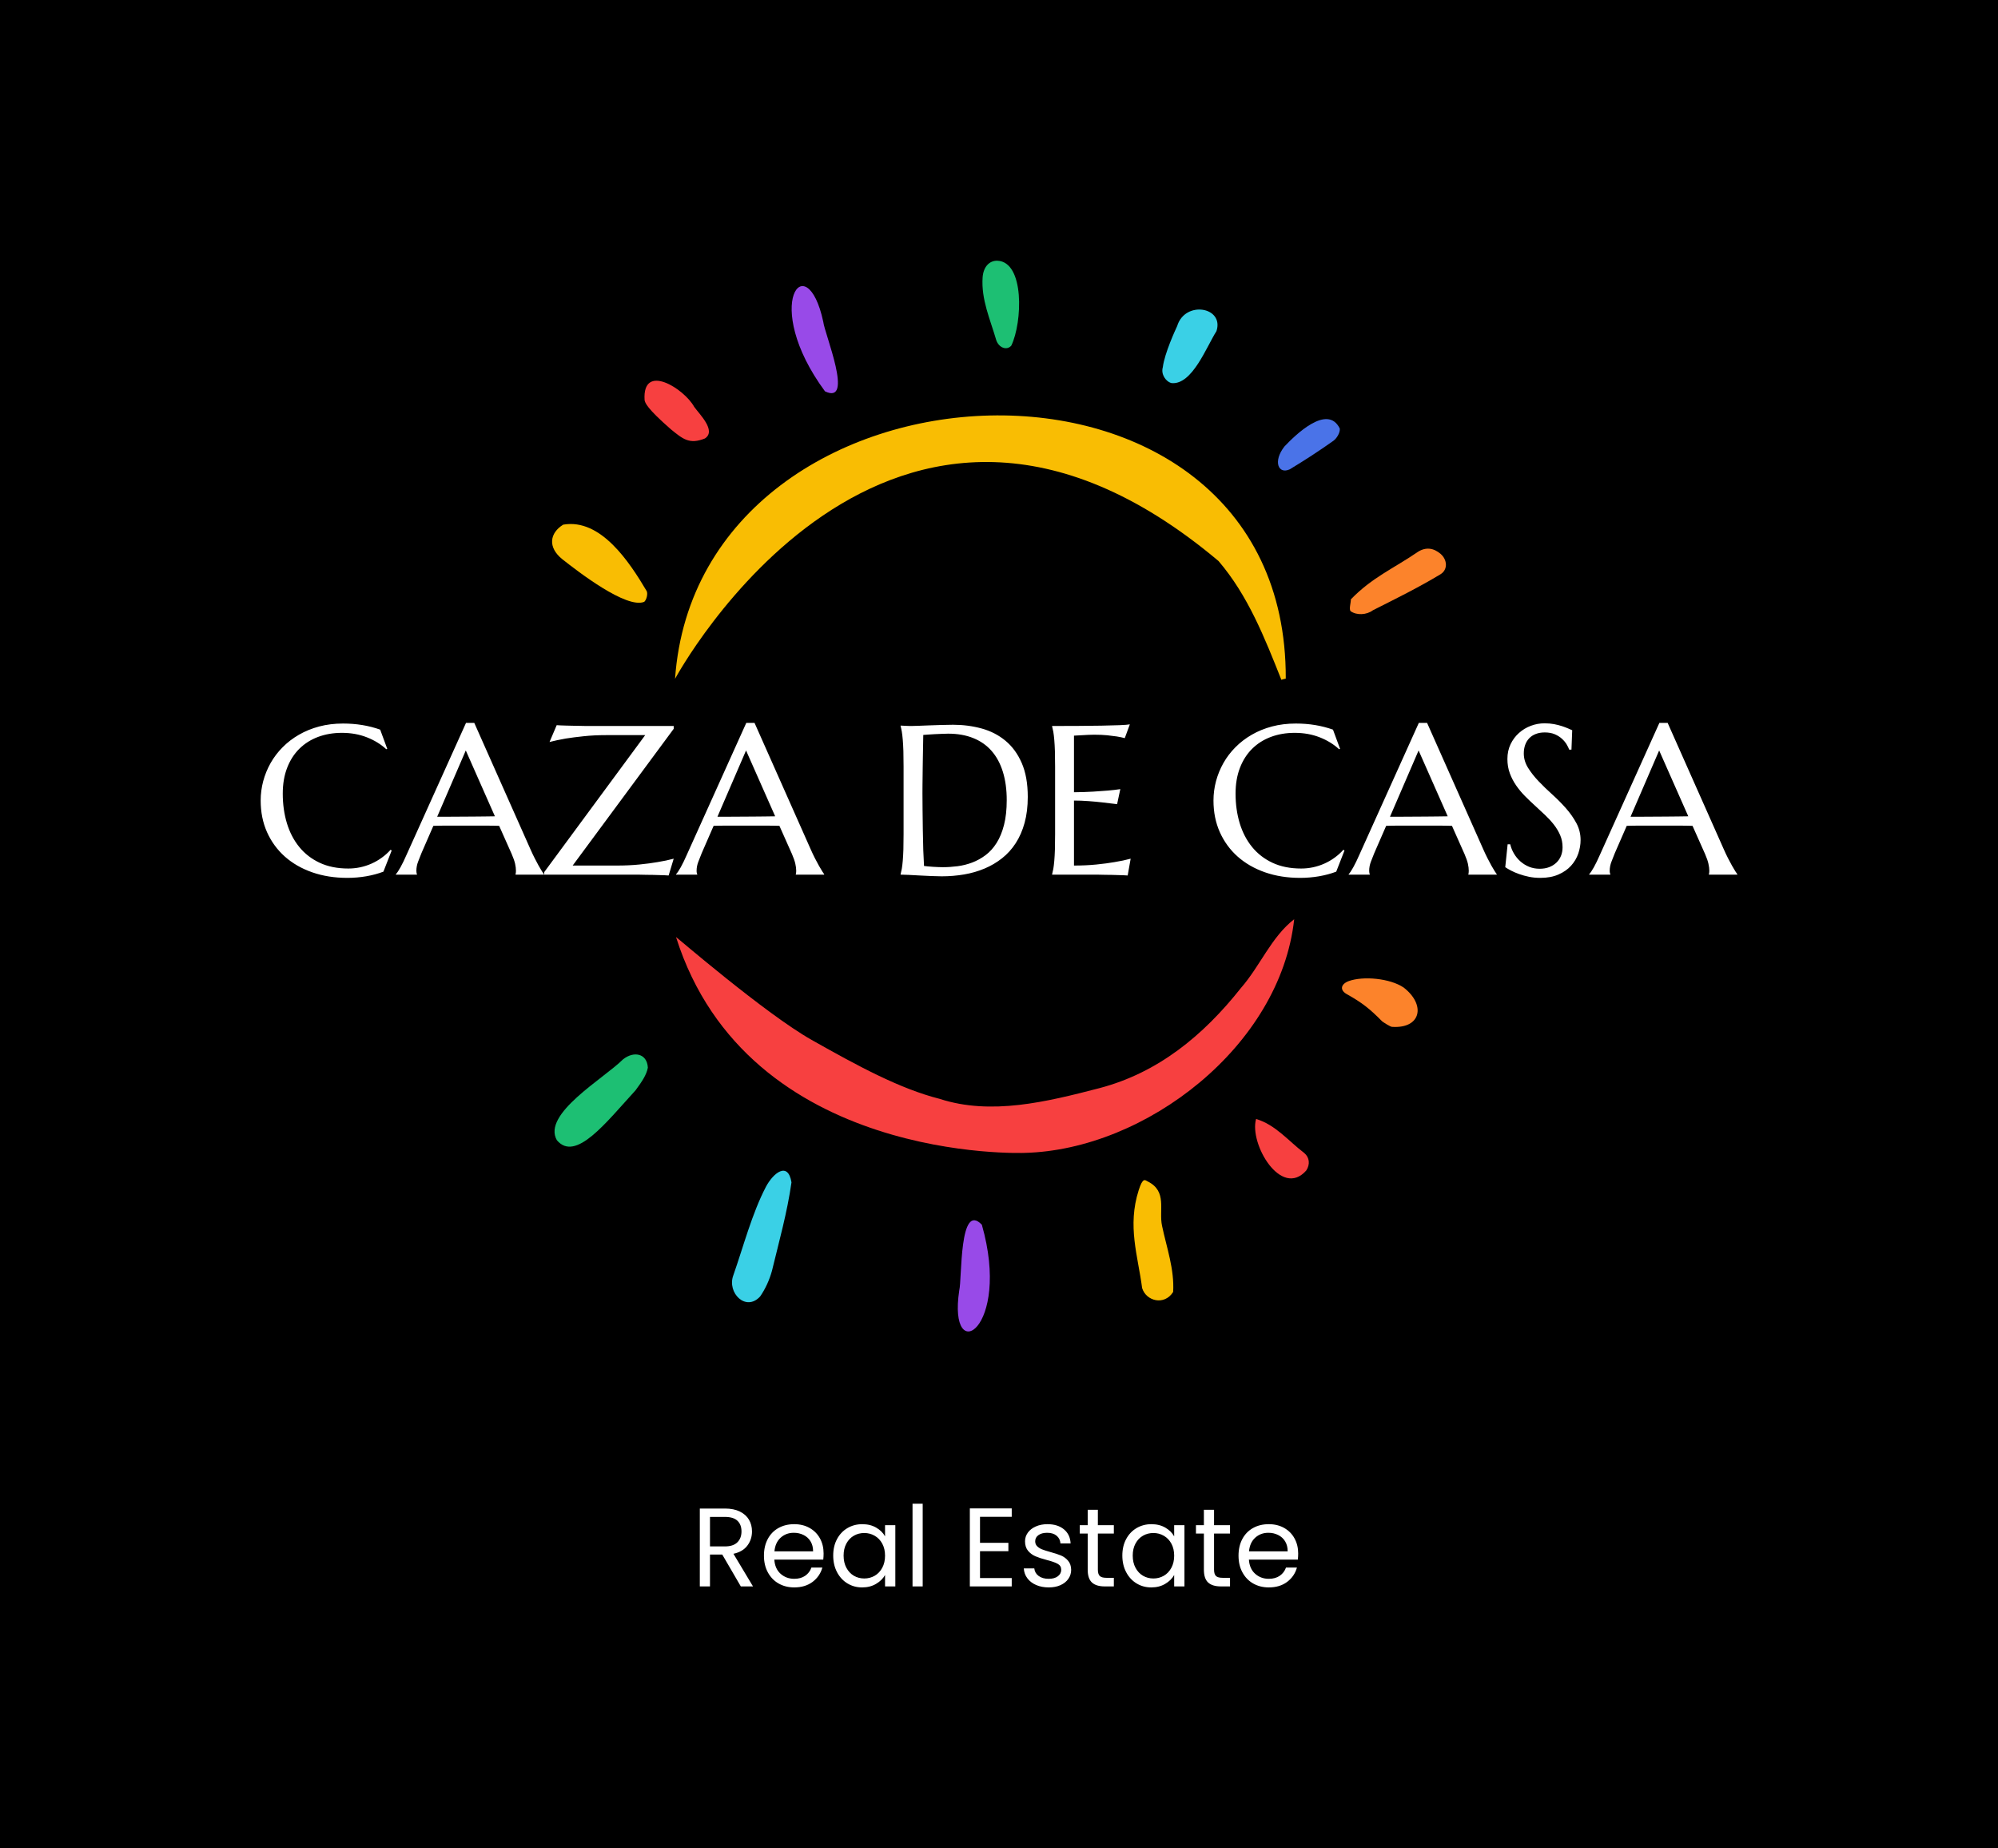
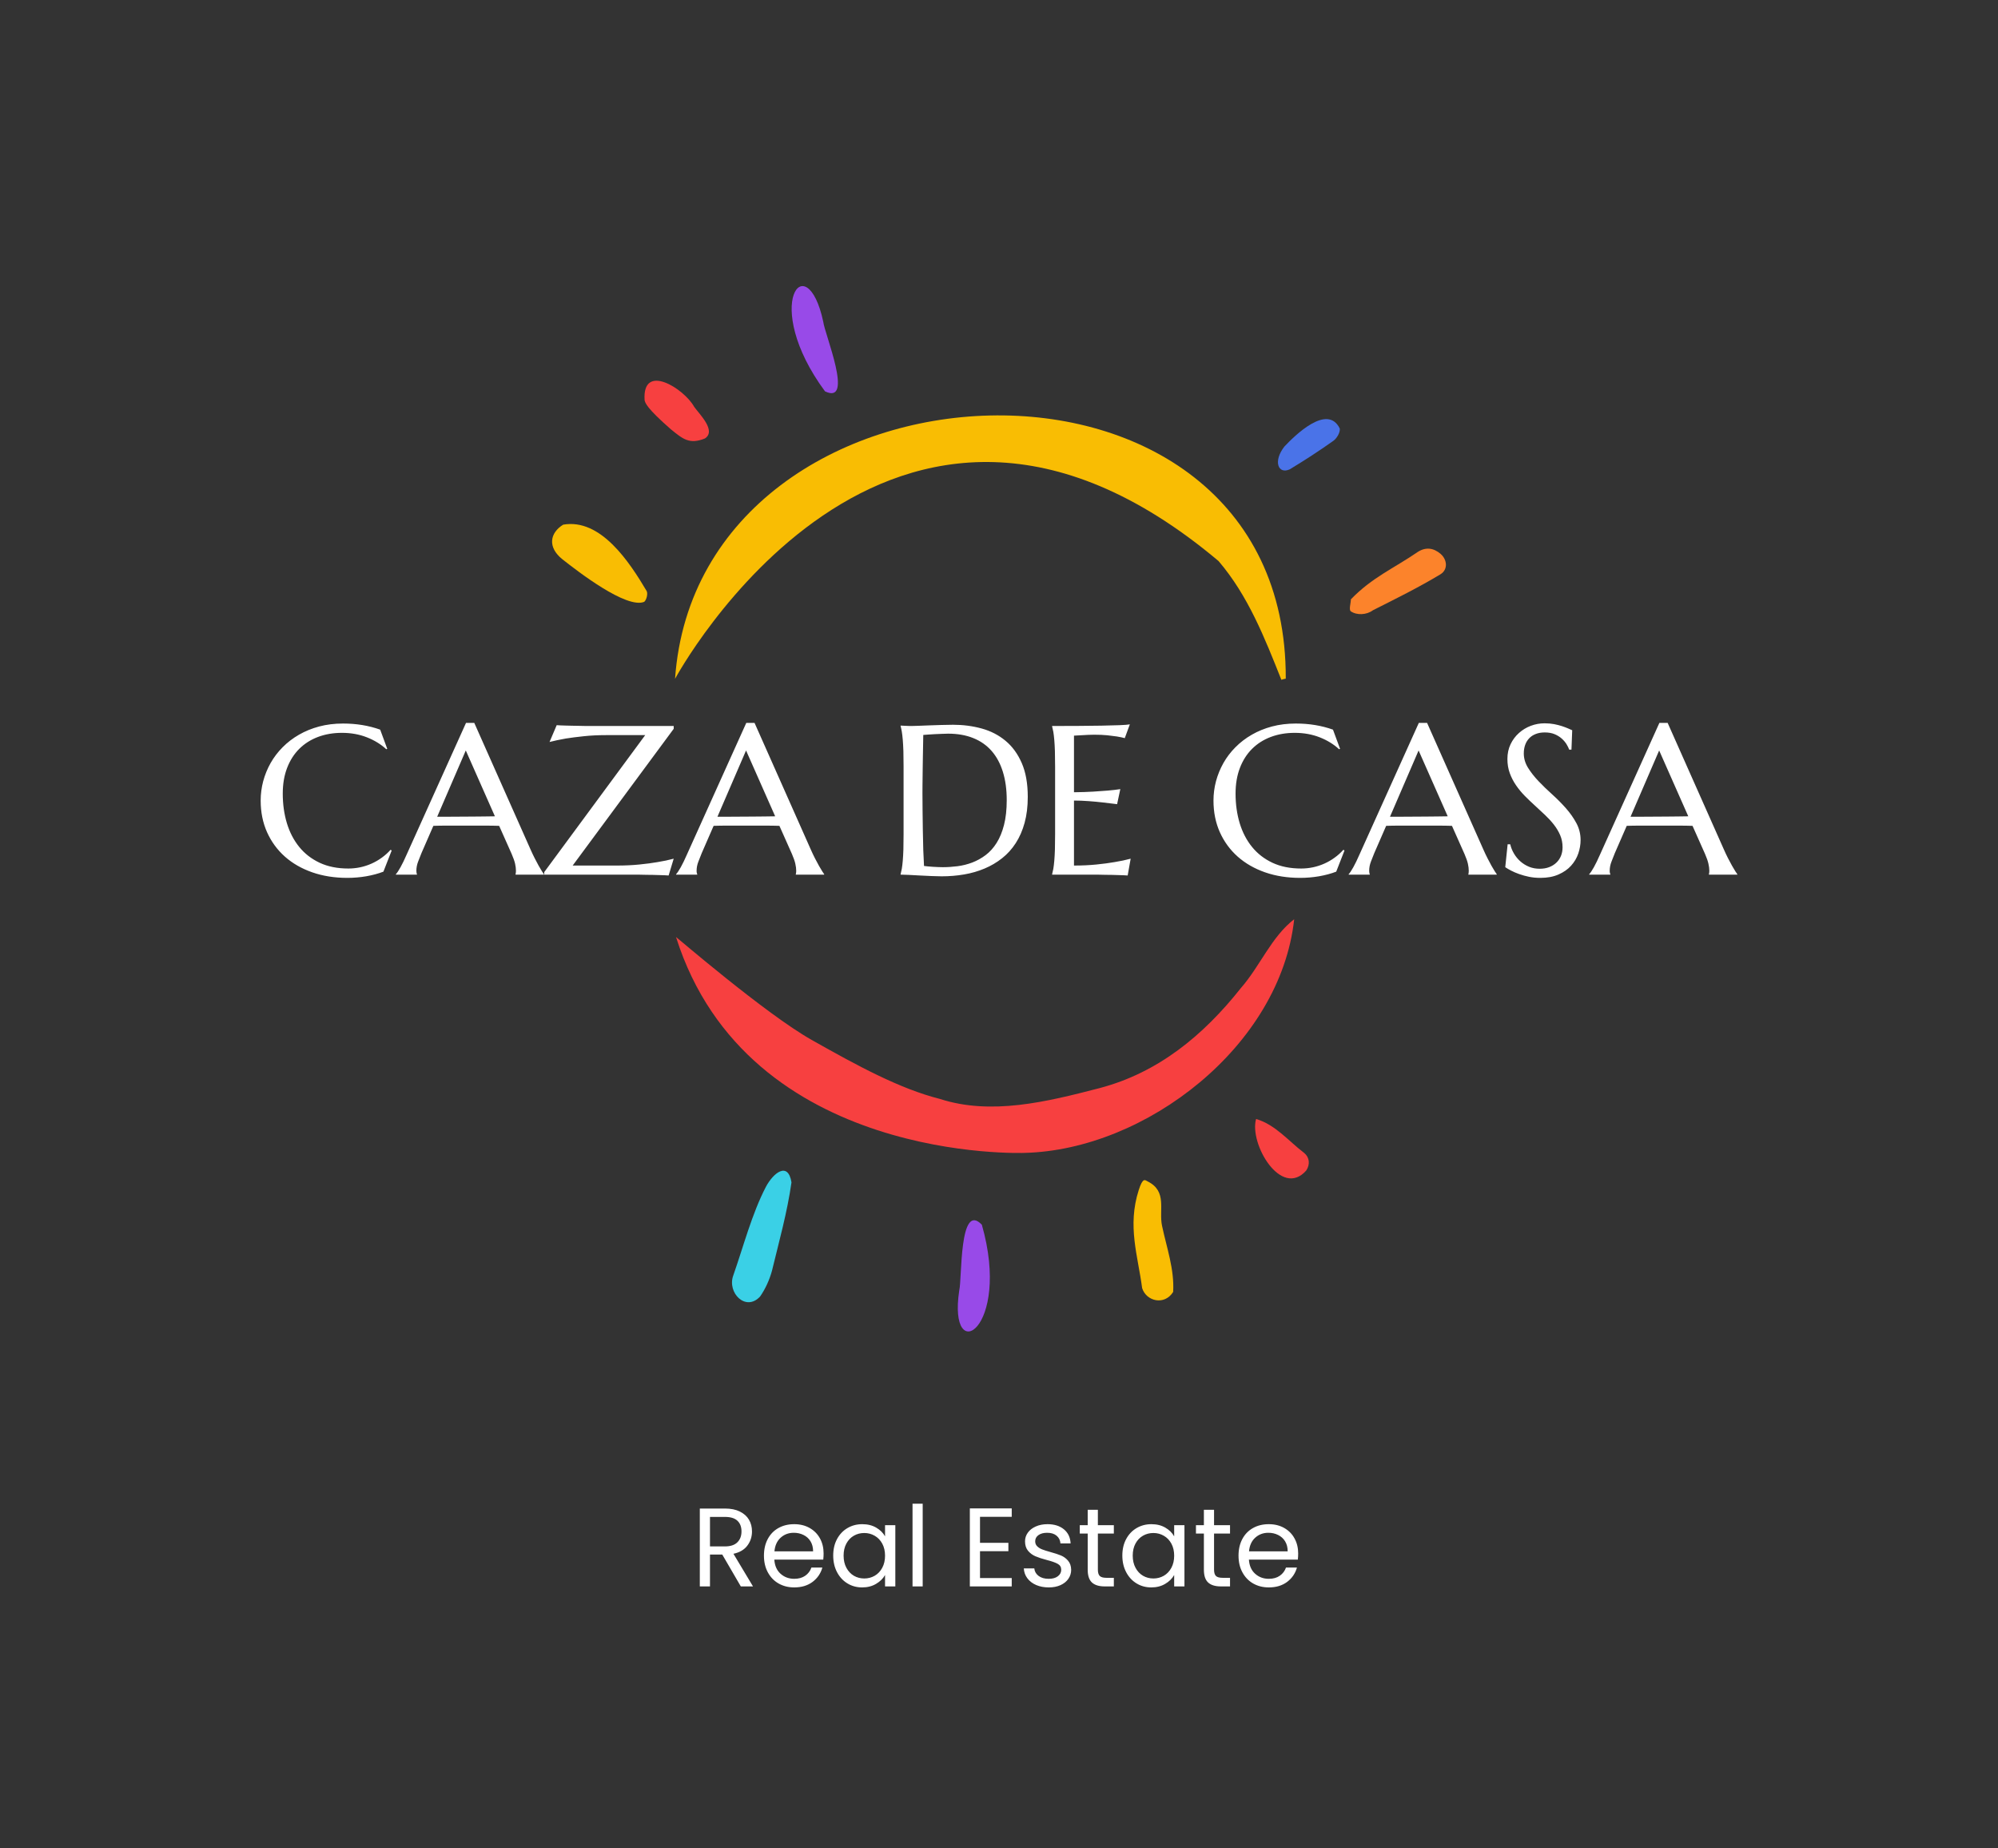
<svg xmlns="http://www.w3.org/2000/svg" viewBox="19.235 73.753 536.53 496.217">
  <rect x="19.235" y="73.753" width="536.53" height="496.217" fill="#333333" stroke="none" />
-   <rect height="100%" width="100%" x="19.235" y="73.753" fill="rgba(0, 0, 0, 1)" />
  <svg version="1.1" id="Layer_1" x="167.488" y="143.753" viewBox="166.594 120.498 466.731 559.039" xml:space="preserve" height="287.5" width="240.023" preserveAspectRatio="xMinYMin" enable-background="new 0 0 800 800" style="overflow: visible;">
    <path class="st0" d="M230.8,338.8c12.4-176.1,319.6-190.5,318.9-0.1c-0.8,0.1-1.6,0.4-2.3,0.6c-8.7-21.9-17.4-44-32.8-62   C341.9,132.1,230.8,338.8,230.8,338.8z" style="fill: #F9BD03; fill-opacity: 1;" />
    <path class="st0" d="M302.1,527.3c24.1,13.6,46,25.5,66.9,30.8c26.8,8.7,55.7,1.6,83.4-5.6c30.5-8,54.2-27.4,73.9-52.3   c10-11.4,15.8-26.6,27.8-35.9c-7.2,66.2-77.5,120.4-140.7,122c0,0-144.6,5.9-182.1-112.7C231.3,473.4,278,513.7,302.1,527.3z" style="fill: #F74040; fill-opacity: 1;" />
-     <path class="st0" d="M210.2,553.6c-15.4,16.8-31.3,37.7-41.1,26.1c-7.9-13.7,24.5-32.2,34.5-42.2c5.6-4.5,12.6-3.2,13,4.3   C215.9,545.6,213.5,549.1,210.2,553.6z" style="fill: #1DBF73; fill-opacity: 1;" />
    <path class="st0" d="M278.2,604.1c3.9-7.4,11.6-13.5,13.4-2.4c-2.2,15.6-6.5,30.9-10.2,46.2c-1.3,4.7-3.4,9.4-6.2,13.4   c-7.5,8.1-17.3-2-14-11C266.6,634.9,270.9,618.2,278.2,604.1z" style="fill: #3AD0E6; fill-opacity: 1;" />
    <path class="st0" d="M172,276.4c-7.9-6.3-6.6-13.8,0.4-18.1c19.7-3.4,34.7,19.7,43.6,34.7c0.7,1.4-0.1,4.6-1.3,5.6   C205.4,302.4,180,282.7,172,276.4z" style="fill: #F9BD03;" />
    <path class="st0" d="M490.9,658.9c-4.6,7.3-14.1,4.8-16.2-2c-2.2-16.9-7.8-32.3-1.8-51.1c2.2-6.9,3.3-5.3,4.7-4.6   c10.4,5.2,5.7,14.9,7.5,23.2C487.5,635.8,491.6,647.1,490.9,658.9z" style="fill: #F9BD03;" />
    <path class="st0" d="M583.7,297.3c11.1-11.5,22.5-16.2,35-24.8c4.1-2.6,8.2-2.1,11.9,1.1c3.5,3.1,3.8,8.2-0.1,10.6   c-11.4,6.9-23.4,12.8-35.3,18.8c-3.3,2.5-8.5,2.7-11.6,0.5C582.6,302.5,583.7,299.2,583.7,297.3z" style="fill: #FC832B; fill-opacity: 1;" />
    <path class="st0" d="M309.1,188.7c-33.8-45.8-9.5-76.5-0.9-36.3C308.8,158.4,324.5,196.1,309.1,188.7z" style="fill: #984AE8; fill-opacity: 1;" />
-     <path class="st0" d="M493,154.6c4.1-13.5,24.7-10,20.5,2.7c-5.1,7.9-12.6,28.1-23.4,27.1c-3-0.7-5.7-4.6-4.6-8.3   C486.4,168.8,492.2,156.3,493,154.6z" style="fill: #3AD0E6; fill-opacity: 1;" />
-     <path class="st0" d="M611.3,500c11.6,9,9.1,21.5-6.1,20.5c-0.7,0.1-4.6-2.4-5.2-2.9c-6.3-6.4-10.4-9.7-18.3-14.1   c-3.9-2.1-3.4-5.3,0.9-6.9C590.1,493.9,604.1,495.1,611.3,500z" style="fill: #FC832B; fill-opacity: 1;" />
-     <path class="st0" d="M406.4,164.8c-2.4,2.8-6.6,1.1-7.9-2.9c-3.1-10.7-7.9-21.1-7.1-32.7c0.4-5.5,3.5-8.8,7.7-8.7   C413.4,121.1,412.2,152.7,406.4,164.8z" style="fill: #1DBF73; fill-opacity: 1;" />
    <path class="st0" d="M214.9,193.3c-1.3-19.9,20.7-6,25.9,3.5c2.8,3.9,11.7,12.5,5.6,16.5c-8.2,3.3-11.6,0.2-17.8-4.8   C215.9,197.4,215.2,194.7,214.9,193.3z" style="fill: #F74040; fill-opacity: 1;" />
    <path class="st0" d="M534.2,568.6c10.2,3,17,11.6,25.2,17.8c2.7,2.3,3.1,5.9,1,9.1C547.3,610.3,530.5,581.5,534.2,568.6z" style="fill: #F74040; fill-opacity: 1;" />
    <path class="st0" d="M549,217.5c5.3-5.6,22.4-22.6,28.9-9.4c0.3,2-1.5,5.1-3.3,6.4c-7.6,5.4-14.7,10-22.8,14.9   C545.8,232.2,542.9,225.3,549,217.5z" style="fill: #4A73E8; fill-opacity: 1;" />
    <path class="st0" d="M391,623.8c15.6,54.7-17.9,74.9-11.8,34.3C380.7,652.2,379.1,611.4,391,623.8z" style="fill: #984AE8; fill-opacity: 1;" />
  </svg>
  <svg y="477.5" viewBox="2.31 9.3 160.68 22.47" x="207.16" height="22.47" width="160.68" style="overflow: visible;">
    <g fill="#FFFFFF" fill-opacity="1" style="">
      <path d="M16.59 31.50L13.32 31.50L8.34 22.95L5.04 22.95L5.04 31.50L2.31 31.50L2.31 10.59L9.06 10.59Q11.43 10.59 13.06 11.40Q14.70 12.21 15.51 13.59Q16.32 14.97 16.32 16.74L16.32 16.74Q16.32 18.90 15.07 20.55Q13.83 22.20 11.34 22.74L11.34 22.74L16.59 31.50ZM5.04 12.84L5.04 20.76L9.06 20.76Q11.28 20.76 12.39 19.66Q13.50 18.57 13.50 16.74L13.50 16.74Q13.50 14.88 12.40 13.86Q11.31 12.84 9.06 12.84L9.06 12.84L5.04 12.84ZM35.55 22.65Q35.55 23.43 35.46 24.30L35.46 24.30L22.32 24.30Q22.47 26.73 23.98 28.09Q25.50 29.46 27.66 29.46L27.66 29.46Q29.43 29.46 30.61 28.64Q31.80 27.81 32.28 26.43L32.28 26.43L35.22 26.43Q34.56 28.80 32.58 30.29Q30.60 31.77 27.66 31.77L27.66 31.77Q25.32 31.77 23.47 30.72Q21.63 29.67 20.58 27.73Q19.53 25.80 19.53 23.25L19.53 23.25Q19.53 20.70 20.55 18.78Q21.57 16.86 23.41 15.83Q25.26 14.79 27.66 14.79L27.66 14.79Q30 14.79 31.80 15.81Q33.60 16.83 34.58 18.62Q35.55 20.40 35.55 22.65L35.55 22.65ZM32.73 22.08Q32.73 20.52 32.04 19.39Q31.35 18.27 30.16 17.69Q28.98 17.10 27.54 17.10L27.54 17.10Q25.47 17.10 24.01 18.42Q22.56 19.74 22.35 22.08L22.35 22.08L32.73 22.08ZM38.13 23.22Q38.13 20.70 39.15 18.80Q40.17 16.89 41.95 15.84Q43.74 14.79 45.93 14.79L45.93 14.79Q48.09 14.79 49.68 15.72Q51.27 16.65 52.05 18.06L52.05 18.06L52.05 15.06L54.81 15.06L54.81 31.50L52.05 31.50L52.05 28.44Q51.24 29.88 49.63 30.82Q48.03 31.77 45.90 31.77L45.90 31.77Q43.71 31.77 41.94 30.69Q40.17 29.61 39.15 27.66Q38.13 25.71 38.13 23.22L38.13 23.22ZM52.05 23.25Q52.05 21.39 51.30 20.01Q50.55 18.63 49.27 17.90Q48 17.16 46.47 17.16L46.47 17.16Q44.94 17.16 43.68 17.88Q42.42 18.60 41.67 19.98Q40.92 21.36 40.92 23.22L40.92 23.22Q40.92 25.11 41.67 26.50Q42.42 27.90 43.68 28.64Q44.94 29.37 46.47 29.37L46.47 29.37Q48 29.37 49.27 28.64Q50.55 27.90 51.30 26.50Q52.05 25.11 52.05 23.25L52.05 23.25ZM59.43 9.30L62.16 9.30L62.16 31.50L59.43 31.50L59.43 9.30ZM86.07 12.81L77.55 12.81L77.55 19.80L85.17 19.80L85.17 22.05L77.55 22.05L77.55 29.25L86.07 29.25L86.07 31.50L74.82 31.50L74.82 10.56L86.07 10.56L86.07 12.81ZM96.03 31.77Q94.14 31.77 92.64 31.13Q91.14 30.48 90.27 29.32Q89.40 28.17 89.31 26.67L89.31 26.67L92.13 26.67Q92.25 27.90 93.28 28.68Q94.32 29.46 96.00 29.46L96.00 29.46Q97.56 29.46 98.46 28.77Q99.36 28.08 99.36 27.03L99.36 27.03Q99.36 25.95 98.40 25.43Q97.44 24.90 95.43 24.39L95.43 24.39Q93.60 23.91 92.44 23.41Q91.29 22.92 90.46 21.95Q89.64 20.97 89.64 19.38L89.64 19.38Q89.64 18.12 90.39 17.07Q91.14 16.02 92.52 15.41Q93.90 14.79 95.67 14.79L95.67 14.79Q98.40 14.79 100.08 16.17Q101.76 17.55 101.88 19.95L101.88 19.95L99.15 19.95Q99.06 18.66 98.11 17.88Q97.17 17.10 95.58 17.10L95.58 17.10Q94.11 17.10 93.24 17.73Q92.37 18.36 92.37 19.38L92.37 19.38Q92.37 20.19 92.89 20.71Q93.42 21.24 94.21 21.55Q95.01 21.87 96.42 22.26L96.42 22.26Q98.19 22.74 99.30 23.20Q100.41 23.67 101.20 24.60Q102.00 25.53 102.03 27.03L102.03 27.03Q102.03 28.38 101.28 29.46Q100.53 30.54 99.16 31.16Q97.80 31.77 96.03 31.77L96.03 31.77ZM113.49 17.31L109.20 17.31L109.20 27Q109.20 28.20 109.71 28.70Q110.22 29.19 111.48 29.19L111.48 29.19L113.49 29.19L113.49 31.50L111.03 31.50Q108.75 31.50 107.61 30.45Q106.47 29.40 106.47 27L106.47 27L106.47 17.31L104.34 17.31L104.34 15.06L106.47 15.06L106.47 10.92L109.20 10.92L109.20 15.06L113.49 15.06L113.49 17.31ZM115.77 23.22Q115.77 20.70 116.79 18.80Q117.81 16.89 119.59 15.84Q121.38 14.79 123.57 14.79L123.57 14.79Q125.73 14.79 127.32 15.72Q128.91 16.65 129.69 18.06L129.69 18.06L129.69 15.06L132.45 15.06L132.45 31.50L129.69 31.50L129.69 28.44Q128.88 29.88 127.27 30.82Q125.67 31.77 123.54 31.77L123.54 31.77Q121.35 31.77 119.58 30.69Q117.81 29.61 116.79 27.66Q115.77 25.71 115.77 23.22L115.77 23.22ZM129.69 23.25Q129.69 21.39 128.94 20.01Q128.19 18.63 126.91 17.90Q125.64 17.16 124.11 17.16L124.11 17.16Q122.58 17.16 121.32 17.88Q120.06 18.60 119.31 19.98Q118.56 21.36 118.56 23.22L118.56 23.22Q118.56 25.11 119.31 26.50Q120.06 27.90 121.32 28.64Q122.58 29.37 124.11 29.37L124.11 29.37Q125.64 29.37 126.91 28.64Q128.19 27.90 128.94 26.50Q129.69 25.11 129.69 23.25L129.69 23.25ZM144.69 17.31L140.40 17.31L140.40 27Q140.40 28.20 140.91 28.70Q141.42 29.19 142.68 29.19L142.68 29.19L144.69 29.19L144.69 31.50L142.23 31.50Q139.95 31.50 138.81 30.45Q137.67 29.40 137.67 27L137.67 27L137.67 17.31L135.54 17.31L135.54 15.06L137.67 15.06L137.67 10.92L140.40 10.92L140.40 15.06L144.69 15.06L144.69 17.31ZM162.99 22.65Q162.99 23.43 162.90 24.30L162.90 24.30L149.76 24.30Q149.91 26.73 151.42 28.09Q152.94 29.46 155.10 29.46L155.10 29.46Q156.87 29.46 158.05 28.64Q159.24 27.81 159.72 26.43L159.72 26.43L162.66 26.43Q162.00 28.80 160.02 30.29Q158.04 31.77 155.10 31.77L155.10 31.77Q152.76 31.77 150.91 30.72Q149.07 29.67 148.02 27.73Q146.97 25.80 146.97 23.25L146.97 23.25Q146.97 20.70 147.99 18.78Q149.01 16.86 150.85 15.83Q152.70 14.79 155.10 14.79L155.10 14.79Q157.44 14.79 159.24 15.81Q161.04 16.83 162.01 18.62Q162.99 20.40 162.99 22.65L162.99 22.65ZM160.17 22.08Q160.17 20.52 159.48 19.39Q158.79 18.27 157.60 17.69Q156.42 17.10 154.98 17.10L154.98 17.10Q152.91 17.10 151.45 18.42Q150.00 19.74 149.79 22.08L149.79 22.08L160.17 22.08Z" transform="translate(0, 0)" />
    </g>
  </svg>
  <svg y="267.85" viewBox="2.28 14.78 396.53 41.61" x="89.235" height="41.61" width="396.53" style="overflow: visible;">
    <g fill="#FFFFFF" fill-opacity="1" style="">
      <path d="M34.37 16.59L36.27 21.74L36.01 21.85Q33.84 19.84 30.80 18.65Q27.75 17.45 24.10 17.45L24.10 17.45Q20.60 17.45 17.67 18.55Q14.75 19.65 12.65 21.74Q10.55 23.82 9.38 26.86Q8.21 29.89 8.21 33.76L8.21 33.76Q8.21 38.02 9.32 41.71Q10.44 45.39 12.64 48.09Q14.83 50.79 18.13 52.34Q21.43 53.88 25.83 53.88L25.83 53.88Q27.41 53.88 29.00 53.55Q30.59 53.21 32.05 52.56Q33.51 51.91 34.80 50.97Q36.10 50.04 37.16 48.85L37.16 48.85L37.46 49.04L35.24 54.72Q33.15 55.52 30.63 55.96Q28.11 56.39 25.55 56.39L25.55 56.39Q20.40 56.39 16.13 54.90Q11.86 53.41 8.78 50.68Q5.71 47.95 3.99 44.13Q2.28 40.30 2.28 35.63L2.28 35.63Q2.28 32.98 2.96 30.42Q3.65 27.86 4.95 25.55Q6.26 23.24 8.18 21.31Q10.10 19.37 12.57 17.95Q15.03 16.53 17.99 15.74Q20.96 14.95 24.41 14.95L24.41 14.95Q29.78 14.95 34.37 16.59L34.37 16.59ZM78.35 55.52L70.72 55.52L70.72 55.41Q70.78 55.27 70.80 55.00Q70.83 54.72 70.83 54.50L70.83 54.50Q70.83 53.63 70.60 52.59Q70.36 51.54 69.69 49.99L69.69 49.99L66.32 42.42Q64.77 42.36 62.18 42.36Q59.59 42.36 56.58 42.36L56.58 42.36Q54.38 42.36 52.34 42.36Q50.29 42.36 48.65 42.42L48.65 42.42L45.45 49.76Q45.03 50.79 44.56 52.02Q44.09 53.24 44.09 54.50L44.09 54.50Q44.09 54.86 44.14 55.09Q44.20 55.33 44.25 55.41L44.25 55.41L44.25 55.52L38.58 55.52L38.58 55.41Q39.08 54.88 39.83 53.53Q40.58 52.19 41.47 50.15L41.47 50.15L57.42 14.78L59.64 14.78L74.76 48.79Q75.29 49.99 75.86 51.11Q76.43 52.24 76.93 53.13Q77.43 54.02 77.82 54.63Q78.21 55.25 78.35 55.41L78.35 55.41L78.35 55.52ZM49.68 39.97L52.69 39.97Q54.30 39.97 56.00 39.95Q57.70 39.94 59.32 39.93Q60.95 39.91 62.46 39.90Q63.96 39.88 65.18 39.86L65.18 39.86L57.36 22.18L49.68 39.97ZM113.19 16.37L86.06 53.08L97.97 53.08Q101.23 53.08 103.99 52.80Q106.76 52.52 108.82 52.16L108.82 52.16Q111.22 51.77 113.19 51.24L113.19 51.24L111.83 55.75Q111.50 55.72 110.83 55.69Q110.16 55.66 109.34 55.64Q108.52 55.61 107.61 55.59Q106.71 55.58 105.90 55.57Q105.09 55.55 104.47 55.54Q103.84 55.52 103.56 55.52L103.56 55.52L78.43 55.52L78.43 54.83L105.54 18.06L95.07 18.06Q91.79 18.06 89.02 18.36Q86.25 18.65 84.19 18.98L84.19 18.98Q81.80 19.40 79.85 19.90L79.85 19.90L81.77 15.39Q82.10 15.42 82.79 15.45Q83.47 15.47 84.29 15.50Q85.11 15.53 86.00 15.54Q86.89 15.56 87.70 15.57Q88.51 15.59 89.13 15.60Q89.76 15.61 90.04 15.61L90.04 15.61L113.19 15.61L113.19 16.37ZM153.60 55.52L145.98 55.52L145.98 55.41Q146.03 55.27 146.06 55.00Q146.09 54.72 146.09 54.50L146.09 54.50Q146.09 53.63 145.85 52.59Q145.62 51.54 144.95 49.99L144.95 49.99L141.58 42.42Q140.02 42.36 137.43 42.36Q134.85 42.36 131.84 42.36L131.84 42.36Q129.64 42.36 127.60 42.36Q125.55 42.36 123.91 42.42L123.91 42.42L120.71 49.76Q120.29 50.79 119.82 52.02Q119.34 53.24 119.34 54.50L119.34 54.50Q119.34 54.86 119.40 55.09Q119.46 55.33 119.51 55.41L119.51 55.41L119.51 55.52L113.83 55.52L113.83 55.41Q114.33 54.88 115.09 53.53Q115.84 52.19 116.73 50.15L116.73 50.15L132.68 14.78L134.90 14.78L150.01 48.79Q150.54 49.99 151.11 51.11Q151.68 52.24 152.19 53.13Q152.69 54.02 153.08 54.63Q153.47 55.25 153.60 55.41L153.60 55.41L153.60 55.52ZM124.94 39.97L127.94 39.97Q129.56 39.97 131.26 39.95Q132.95 39.94 134.58 39.93Q136.21 39.91 137.71 39.90Q139.22 39.88 140.44 39.86L140.44 39.86L132.62 22.18L124.94 39.97ZM180.21 18.01L180.21 18.01Q180.16 21.12 180.10 24.05L180.10 24.05Q180.07 25.30 180.06 26.61Q180.05 27.92 180.03 29.18Q180.02 30.45 180.00 31.60Q179.99 32.76 179.99 33.65L179.99 33.65Q179.99 35.51 180.02 38.16Q180.05 40.80 180.09 43.58Q180.13 46.37 180.21 48.93Q180.30 51.49 180.41 53.19L180.41 53.19Q180.80 53.24 181.45 53.31Q182.10 53.38 182.83 53.42Q183.55 53.47 184.25 53.49Q184.94 53.52 185.42 53.52L185.42 53.52Q187.37 53.52 189.41 53.26Q191.46 52.99 193.36 52.27Q195.27 51.54 196.95 50.28Q198.64 49.01 199.90 47.01Q201.17 45.00 201.89 42.18Q202.62 39.35 202.62 35.51L202.62 35.51Q202.62 31.26 201.59 27.93Q200.56 24.60 198.57 22.32Q196.58 20.04 193.64 18.86Q190.71 17.67 186.89 17.67L186.89 17.67Q186.14 17.67 185.19 17.72Q184.25 17.76 183.32 17.80Q182.38 17.84 181.56 17.91Q180.74 17.98 180.21 18.01ZM174.12 15.61L174.12 15.50Q174.76 15.53 175.31 15.56L175.31 15.56Q175.79 15.59 176.29 15.60Q176.79 15.61 177.10 15.61L177.10 15.61Q177.62 15.61 178.86 15.56Q180.10 15.50 181.69 15.45Q183.27 15.39 184.99 15.34Q186.70 15.28 188.20 15.28L188.20 15.28Q192.24 15.28 195.88 16.28Q199.53 17.28 202.28 19.57Q205.04 21.85 206.65 25.55Q208.27 29.25 208.27 34.65L208.27 34.65Q208.27 38.52 207.42 41.61Q206.57 44.70 205.04 47.06Q203.51 49.43 201.38 51.11Q199.25 52.80 196.68 53.88Q194.10 54.97 191.18 55.47Q188.26 55.97 185.14 55.97L185.14 55.97Q184.03 55.97 182.45 55.90Q180.88 55.83 179.29 55.75Q177.71 55.66 176.30 55.59Q174.90 55.52 174.12 55.52L174.12 55.52L174.12 55.41Q174.28 54.83 174.44 53.97Q174.59 53.10 174.70 51.82Q174.81 50.54 174.87 48.78Q174.92 47.01 174.92 44.64L174.92 44.64L174.92 26.52Q174.92 24.16 174.87 22.36Q174.81 20.57 174.70 19.27Q174.59 17.98 174.44 17.09Q174.28 16.20 174.12 15.61L174.12 15.61ZM214.81 15.61L214.81 15.61Q218.29 15.61 221.72 15.59Q225.16 15.56 228.03 15.52Q230.89 15.47 232.93 15.39Q234.96 15.31 235.68 15.17L235.68 15.17L234.32 18.87Q233.40 18.62 232.17 18.42L232.17 18.42Q231.12 18.26 229.60 18.10Q228.08 17.95 226.11 17.95L226.11 17.95Q225.44 17.95 224.51 17.99Q223.57 18.04 222.71 18.09L222.71 18.09Q221.71 18.15 220.68 18.20L220.68 18.20L220.68 33.40Q223.55 33.37 225.86 33.23Q228.17 33.09 229.78 32.95L229.78 32.95Q231.67 32.79 233.12 32.56L233.12 32.56L232.26 36.60Q230.34 36.35 228.33 36.13L228.33 36.13Q226.61 35.93 224.58 35.78Q222.54 35.63 220.68 35.63L220.68 35.63L220.68 53.08Q223.96 53.08 226.72 52.80Q229.48 52.52 231.53 52.16L231.53 52.16Q233.93 51.77 235.90 51.24L235.90 51.24L235.10 55.75Q234.76 55.72 234.10 55.69Q233.43 55.66 232.61 55.64Q231.79 55.61 230.88 55.59Q229.98 55.58 229.17 55.57Q228.36 55.55 227.74 55.54Q227.11 55.52 226.83 55.52L226.83 55.52L214.81 55.52L214.81 55.41Q214.97 54.83 215.13 53.97Q215.28 53.10 215.39 51.82Q215.50 50.54 215.56 48.78Q215.61 47.01 215.61 44.64L215.61 44.64L215.61 26.52Q215.61 24.16 215.56 22.39Q215.50 20.62 215.39 19.33Q215.28 18.04 215.13 17.17Q214.97 16.31 214.81 15.73L214.81 15.73L214.81 15.61ZM290.23 16.59L292.13 21.74L291.87 21.85Q289.70 19.84 286.66 18.65Q283.61 17.45 279.96 17.45L279.96 17.45Q276.46 17.45 273.53 18.55Q270.61 19.65 268.51 21.74Q266.41 23.82 265.24 26.86Q264.07 29.89 264.07 33.76L264.07 33.76Q264.07 38.02 265.18 41.71Q266.30 45.39 268.50 48.09Q270.69 50.79 273.99 52.34Q277.29 53.88 281.69 53.88L281.69 53.88Q283.27 53.88 284.86 53.55Q286.45 53.21 287.91 52.56Q289.37 51.91 290.66 50.97Q291.96 50.04 293.02 48.85L293.02 48.85L293.32 49.04L291.10 54.72Q289.01 55.52 286.49 55.96Q283.97 56.39 281.41 56.39L281.41 56.39Q276.26 56.39 271.99 54.90Q267.72 53.41 264.64 50.68Q261.57 47.95 259.85 44.13Q258.14 40.30 258.14 35.63L258.14 35.63Q258.14 32.98 258.82 30.42Q259.51 27.86 260.81 25.55Q262.12 23.24 264.04 21.31Q265.96 19.37 268.43 17.95Q270.89 16.53 273.85 15.74Q276.82 14.95 280.27 14.95L280.27 14.95Q285.64 14.95 290.23 16.59L290.23 16.59ZM334.21 55.52L326.58 55.52L326.58 55.41Q326.64 55.27 326.66 55.00Q326.69 54.72 326.69 54.50L326.69 54.50Q326.69 53.63 326.46 52.59Q326.22 51.54 325.55 49.99L325.55 49.99L322.18 42.42Q320.63 42.36 318.04 42.36Q315.45 42.36 312.44 42.36L312.44 42.36Q310.24 42.36 308.20 42.36Q306.15 42.36 304.51 42.42L304.51 42.42L301.31 49.76Q300.89 50.79 300.42 52.02Q299.95 53.24 299.95 54.50L299.95 54.50Q299.95 54.86 300.00 55.09Q300.06 55.33 300.11 55.41L300.11 55.41L300.11 55.52L294.44 55.52L294.44 55.41Q294.94 54.88 295.69 53.53Q296.44 52.19 297.33 50.15L297.33 50.15L313.28 14.78L315.50 14.78L330.62 48.79Q331.15 49.99 331.72 51.11Q332.29 52.24 332.79 53.13Q333.29 54.02 333.68 54.63Q334.07 55.25 334.21 55.41L334.21 55.41L334.21 55.52ZM305.54 39.97L308.55 39.97Q310.16 39.97 311.86 39.95Q313.56 39.94 315.18 39.93Q316.81 39.91 318.31 39.90Q319.82 39.88 321.04 39.86L321.04 39.86L313.22 22.18L305.54 39.97ZM354.47 16.75L354.27 21.96L353.66 21.96Q353.44 21.32 352.95 20.51Q352.46 19.71 351.67 19.00Q350.88 18.29 349.75 17.81Q348.62 17.34 347.09 17.34L347.09 17.34Q345.73 17.34 344.67 17.76Q343.61 18.17 342.90 18.93Q342.19 19.68 341.83 20.71Q341.47 21.74 341.47 22.99L341.47 22.99Q341.47 24.99 342.60 26.82Q343.73 28.64 345.42 30.42Q347.12 32.20 349.10 33.98Q351.07 35.76 352.77 37.68Q354.47 39.60 355.60 41.71Q356.72 43.81 356.72 46.23L356.72 46.23Q356.72 48.04 356.10 49.86Q355.47 51.68 354.16 53.13Q352.85 54.58 350.79 55.48Q348.74 56.39 345.90 56.39L345.90 56.39Q344.31 56.39 342.88 56.10Q341.44 55.80 340.23 55.37Q339.02 54.94 338.06 54.44Q337.10 53.94 336.49 53.52L336.49 53.52L337.13 47.37L337.83 47.37Q338.13 48.68 338.83 49.86Q339.52 51.04 340.54 51.95Q341.55 52.85 342.86 53.40Q344.17 53.94 345.73 53.94L345.73 53.94Q347.15 53.94 348.28 53.51Q349.40 53.08 350.21 52.31Q351.02 51.54 351.45 50.49Q351.88 49.43 351.88 48.18L351.88 48.18Q351.88 46.42 351.24 44.93Q350.60 43.45 349.56 42.11Q348.51 40.77 347.19 39.52Q345.87 38.27 344.48 37.00Q343.09 35.74 341.76 34.40Q340.44 33.06 339.40 31.55Q338.35 30.03 337.71 28.29Q337.07 26.55 337.07 24.46L337.07 24.46Q337.07 22.27 337.92 20.50Q338.77 18.73 340.18 17.48Q341.58 16.23 343.36 15.56Q345.15 14.89 347.04 14.89L347.04 14.89Q348.43 14.89 349.60 15.11Q350.77 15.34 351.70 15.64Q352.63 15.95 353.33 16.25Q354.02 16.56 354.47 16.75L354.47 16.75ZM398.81 55.52L391.18 55.52L391.18 55.41Q391.23 55.27 391.26 55.00Q391.29 54.72 391.29 54.50L391.29 54.50Q391.29 53.63 391.05 52.59Q390.82 51.54 390.15 49.99L390.15 49.99L386.78 42.42Q385.22 42.36 382.63 42.36Q380.05 42.36 377.04 42.36L377.04 42.36Q374.84 42.36 372.80 42.36Q370.75 42.36 369.11 42.42L369.11 42.42L365.91 49.76Q365.49 50.79 365.02 52.02Q364.54 53.24 364.54 54.50L364.54 54.50Q364.54 54.86 364.60 55.09Q364.66 55.33 364.71 55.41L364.71 55.41L364.71 55.52L359.03 55.52L359.03 55.41Q359.53 54.88 360.29 53.53Q361.04 52.19 361.93 50.15L361.93 50.15L377.88 14.78L380.10 14.78L395.21 48.79Q395.74 49.99 396.31 51.11Q396.88 52.24 397.39 53.13Q397.89 54.02 398.28 54.63Q398.67 55.25 398.81 55.41L398.81 55.41L398.81 55.52ZM370.14 39.97L373.14 39.97Q374.76 39.97 376.46 39.95Q378.15 39.94 379.78 39.93Q381.41 39.91 382.91 39.90Q384.42 39.88 385.64 39.86L385.64 39.86L377.82 22.18L370.14 39.97Z" transform="translate(0, 0)" />
    </g>
  </svg>
</svg>